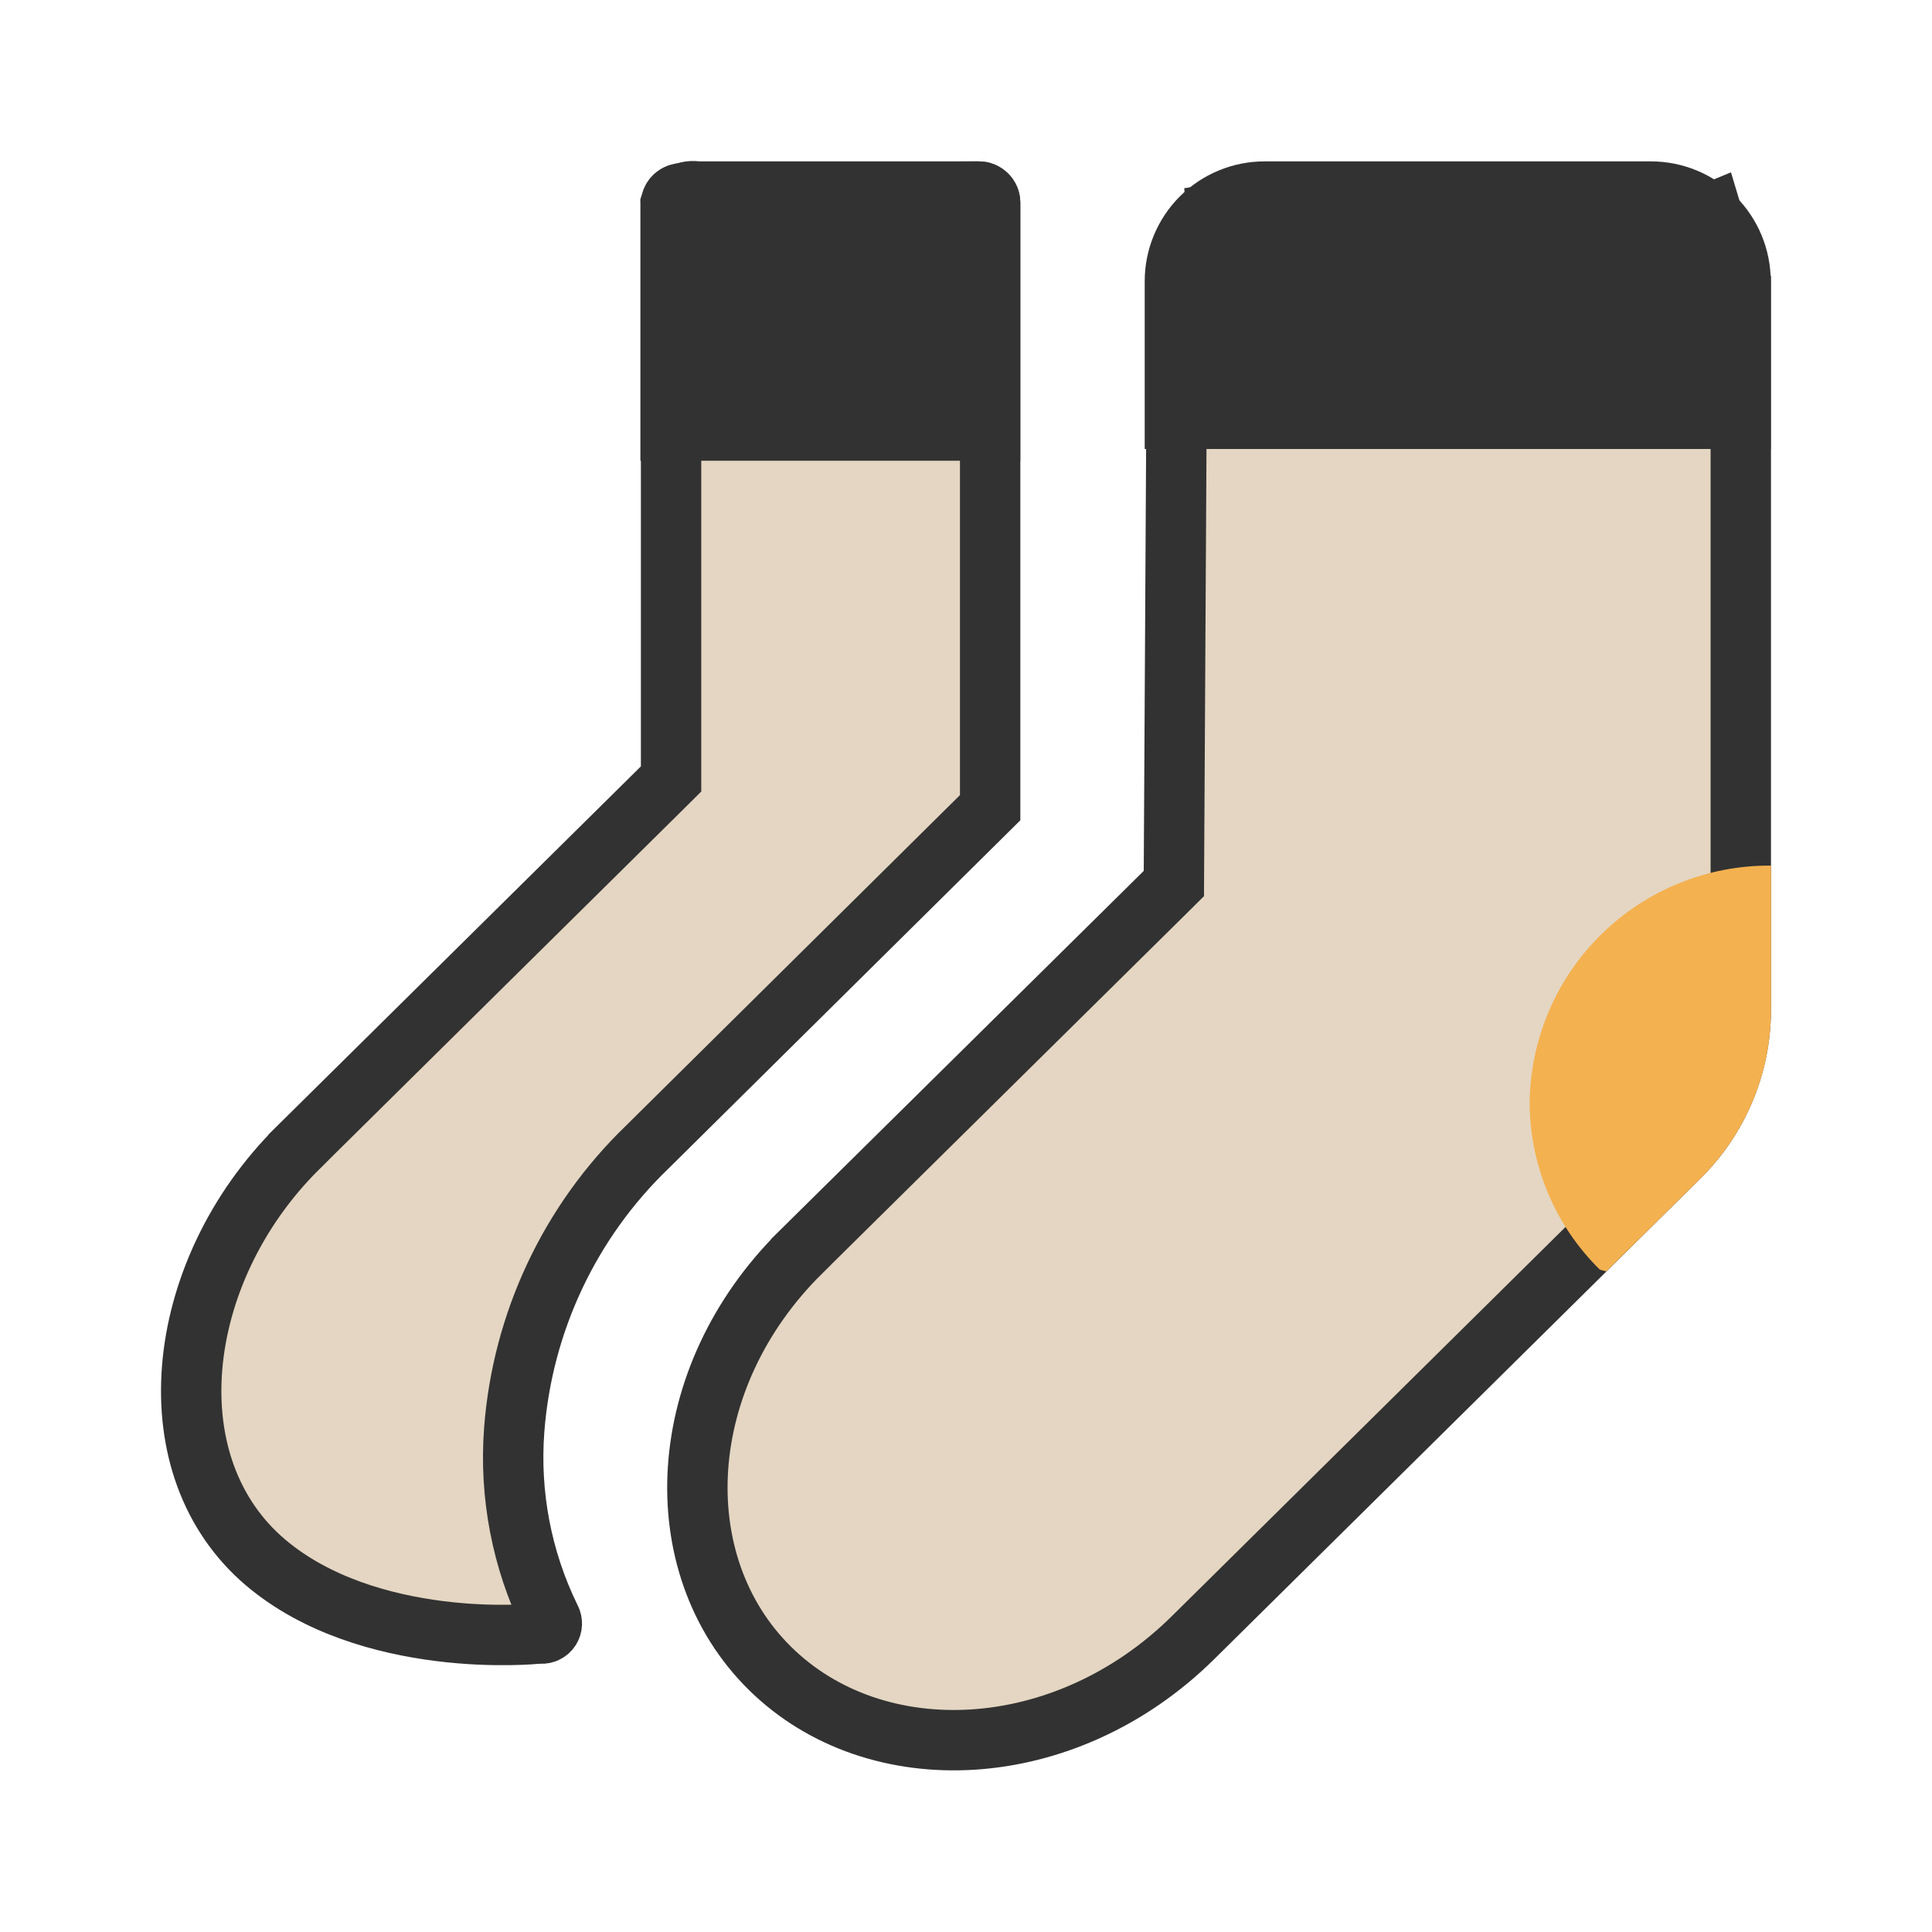
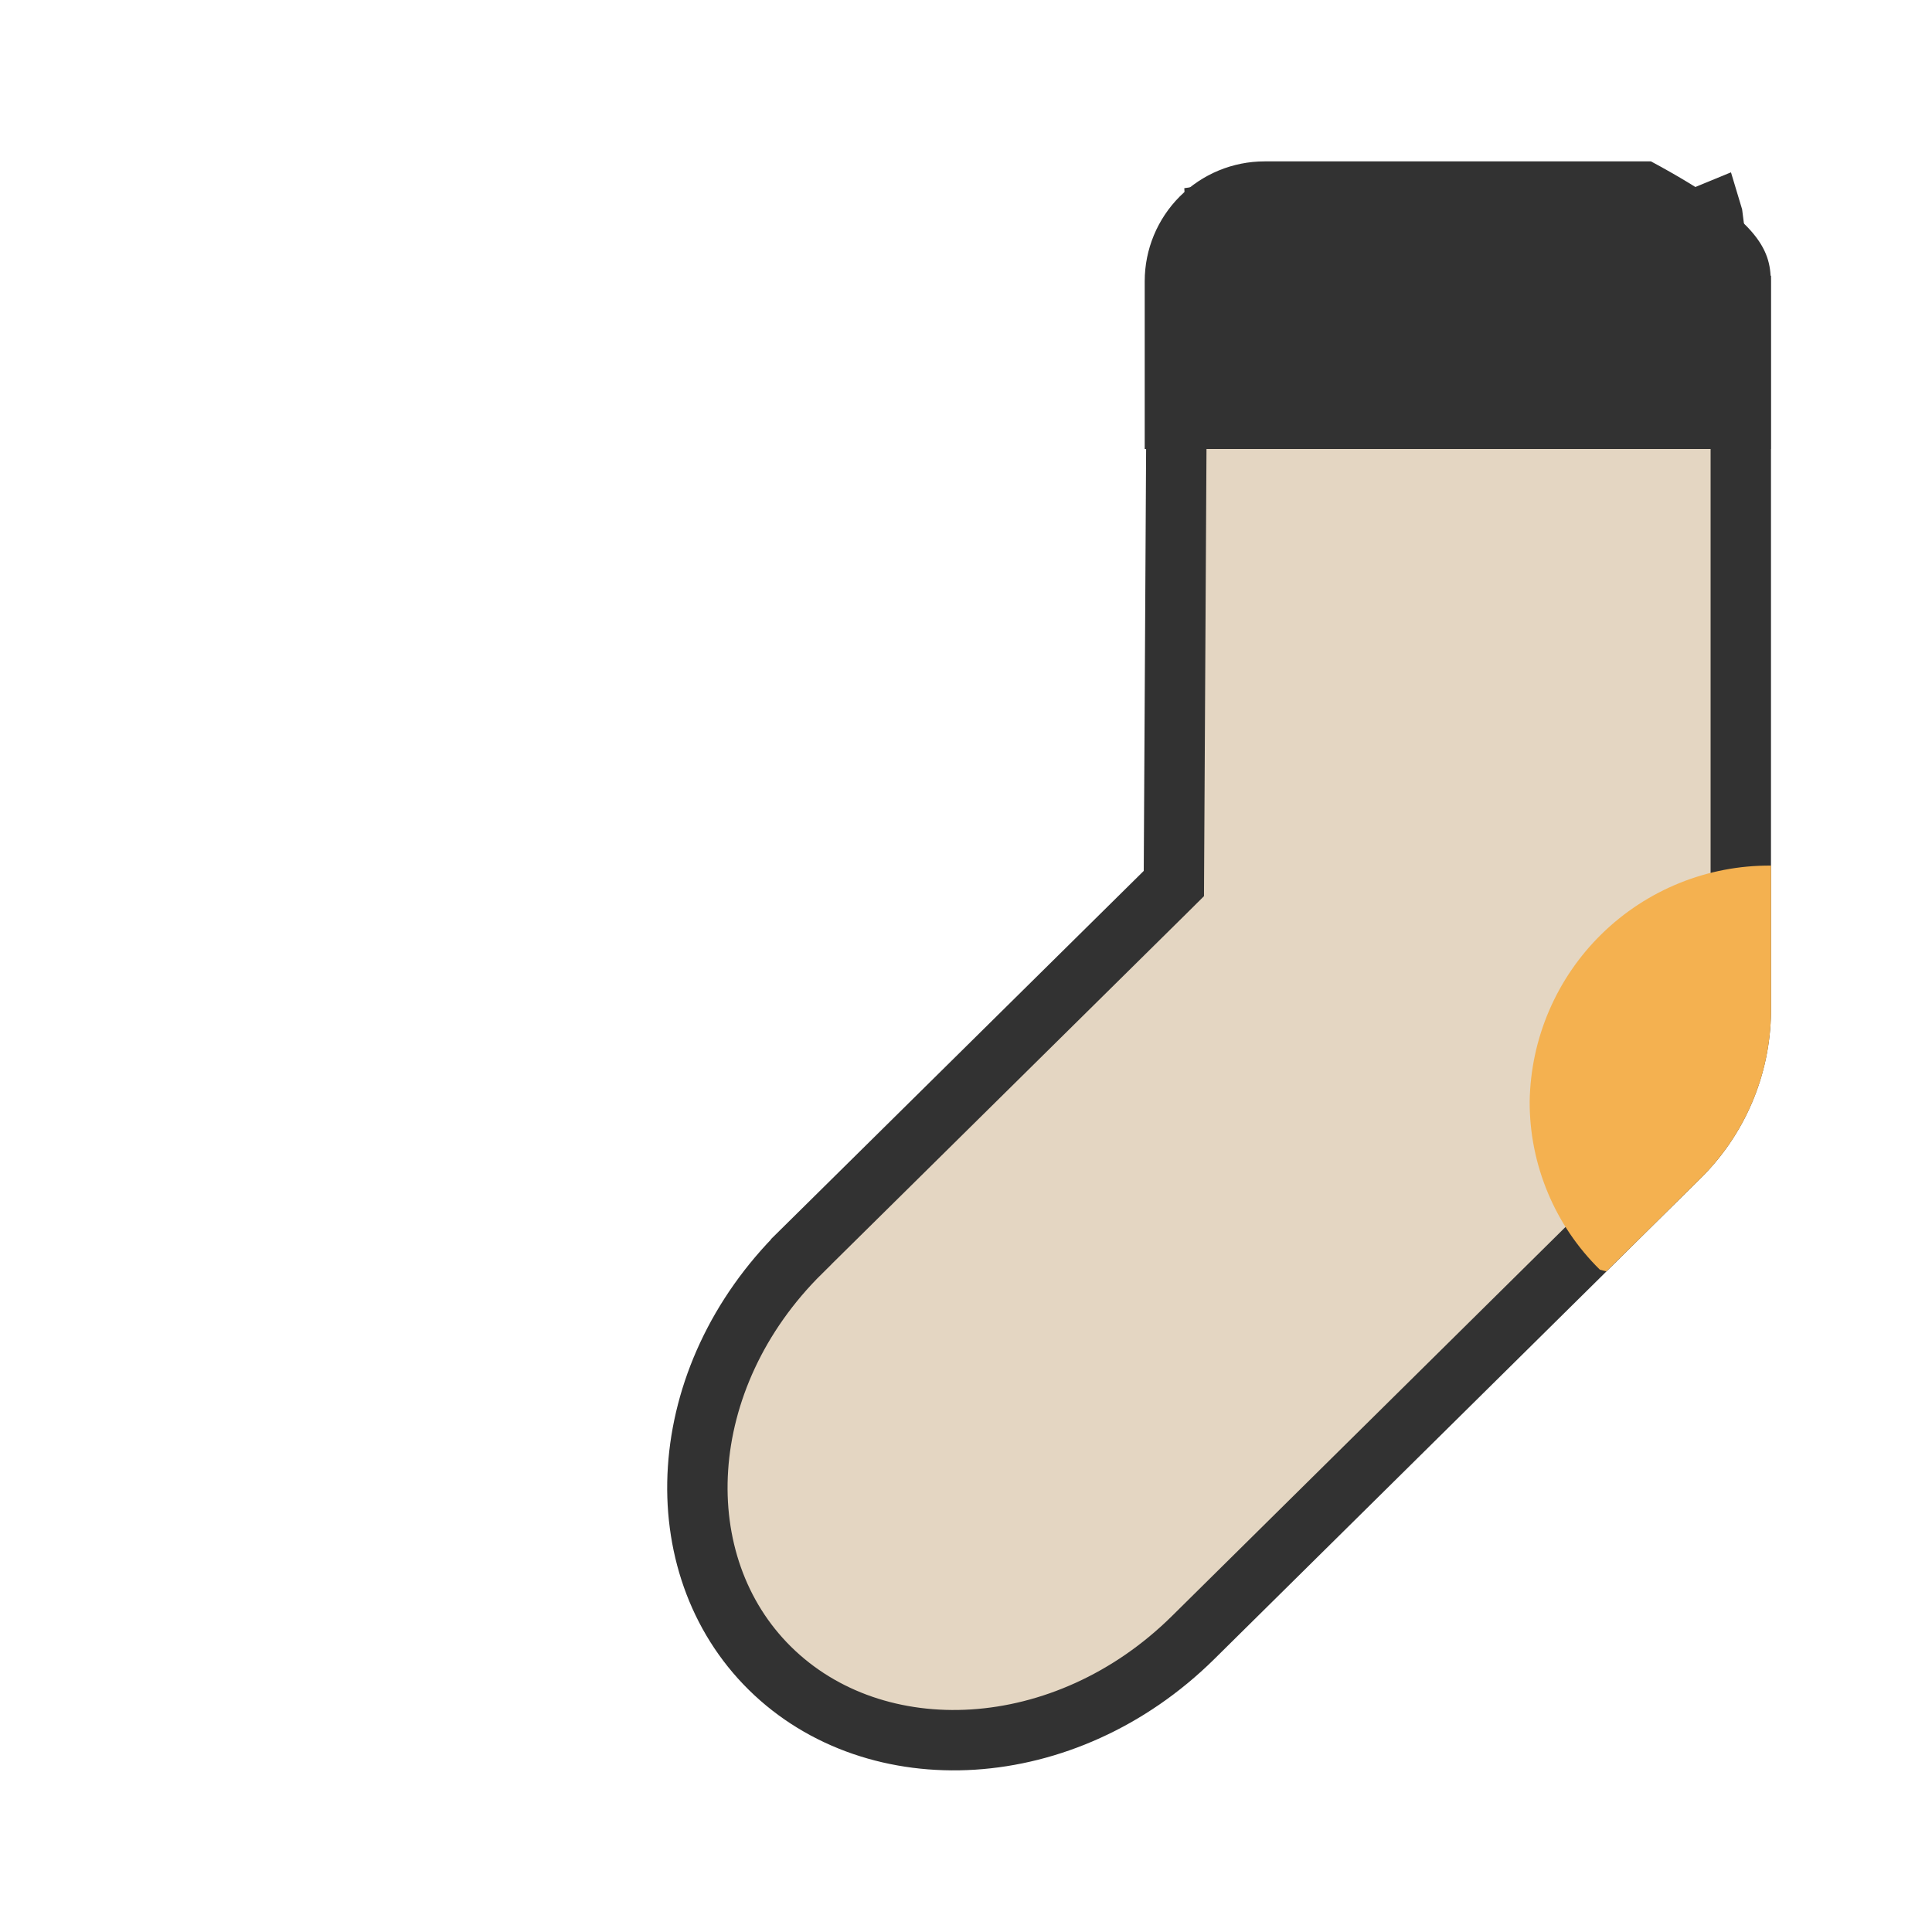
<svg xmlns="http://www.w3.org/2000/svg" width="32" height="32" viewBox="0 0 32 32" fill="none">
  <path d="M27.464 3.999L27.474 3.999C27.467 3.999 27.459 3.999 27.452 3.998L27.464 3.999ZM27.075 3.728C27.075 3.728 27.075 3.729 27.076 3.732C27.075 3.729 27.075 3.728 27.075 3.728ZM27.217 3.981C27.246 4.014 27.282 4.047 27.326 4.078C27.475 4.181 27.629 4.195 27.76 4.173C27.84 4.196 27.906 4.195 27.938 4.194C27.971 4.193 28.004 4.188 28.035 4.183C28.037 4.188 28.039 4.193 28.041 4.198C28.069 4.264 28.127 4.361 28.191 4.452C28.258 4.546 28.362 4.676 28.497 4.781C28.573 4.841 28.688 4.916 28.833 4.954V16.759C28.828 17.212 28.734 17.658 28.556 18.074C28.378 18.49 28.119 18.867 27.794 19.183L27.794 19.183L27.791 19.186L19.76 27.125C19.76 27.125 19.76 27.125 19.76 27.125C17.639 29.22 14.505 29.361 12.753 27.633C11.007 25.912 11.149 22.825 13.269 20.735L13.269 20.734L19.296 14.78L19.443 14.634L19.444 14.427L19.499 4.631C19.5 4.63 19.501 4.629 19.502 4.627C19.551 4.558 19.621 4.467 19.698 4.369C19.727 4.332 19.758 4.292 19.789 4.253C19.835 4.196 19.879 4.139 19.916 4.092C19.947 4.051 19.978 4.011 20.003 3.977C20.015 3.96 20.029 3.941 20.041 3.921L20.041 3.921C20.05 3.908 20.075 3.869 20.096 3.82C20.14 3.714 20.145 3.615 20.141 3.545C20.175 3.54 20.212 3.534 20.251 3.529C20.314 3.52 20.377 3.512 20.428 3.507C20.461 3.503 20.482 3.502 20.492 3.501L27.217 3.981ZM20.023 3.568C20.023 3.568 20.024 3.567 20.026 3.567C20.024 3.567 20.023 3.568 20.023 3.568ZM28.356 3.533C28.364 3.559 28.369 3.584 28.372 3.608L28.313 3.551C28.328 3.545 28.342 3.539 28.356 3.533Z" fill="#E4D6C2" stroke="#323232" />
  <path d="M29.334 14.337V16.762C29.328 17.281 29.221 17.794 29.016 18.271C28.812 18.748 28.515 19.18 28.143 19.541L26.606 21.058L26.499 21.03C26.13 20.667 25.837 20.235 25.638 19.758C25.438 19.28 25.335 18.768 25.336 18.251C25.351 17.203 25.779 16.203 26.528 15.47C27.277 14.737 28.285 14.329 29.334 14.337Z" fill="#F4B150" />
-   <path d="M20.945 2.673H27.345C27.871 2.673 28.376 2.882 28.748 3.254C29.12 3.627 29.329 4.131 29.329 4.658V7.437H18.96V4.658C18.96 4.131 19.169 3.627 19.541 3.254C19.914 2.882 20.419 2.673 20.945 2.673Z" fill="#323232" />
-   <path d="M16.212 3.173L16.212 3.173C16.236 3.173 16.261 3.177 16.284 3.187C16.306 3.196 16.327 3.21 16.344 3.227C16.362 3.244 16.376 3.265 16.385 3.287C16.395 3.309 16.399 3.333 16.4 3.358V7.631V13.378L10.723 18.997C9.437 20.235 8.652 21.904 8.517 23.684L8.517 23.684C8.436 24.757 8.642 25.832 9.114 26.799L9.117 26.806L9.121 26.813C9.135 26.839 9.141 26.868 9.14 26.898C9.139 26.927 9.13 26.956 9.114 26.981C9.098 27.006 9.075 27.026 9.049 27.039C9.023 27.053 8.993 27.059 8.964 27.057L8.924 27.055L8.884 27.059L8.884 27.059L8.884 27.059L8.884 27.059L8.883 27.059L8.88 27.06L8.86 27.061C8.841 27.063 8.812 27.065 8.773 27.068C8.696 27.073 8.582 27.078 8.437 27.08C8.148 27.084 7.743 27.074 7.282 27.016C6.35 26.899 5.245 26.595 4.4 25.881C3.48 25.101 3.081 23.928 3.182 22.659C3.284 21.386 3.891 20.044 4.944 19.004L4.944 19.003L10.967 13.049L11.115 12.902V12.693V12.692V12.69V12.688V12.687V12.685V12.684V12.682V12.68V12.678V12.676V12.674V12.672V12.67V12.668V12.666V12.664V12.662V12.659V12.657V12.655V12.652V12.65V12.647V12.645V12.642V12.64V12.637V12.634V12.631V12.629V12.626V12.623V12.62V12.617V12.614V12.611V12.607V12.604V12.601V12.598V12.594V12.591V12.587V12.584V12.58V12.577V12.573V12.569V12.566V12.562V12.558V12.554V12.55V12.547V12.543V12.539V12.534V12.53V12.526V12.522V12.518V12.514V12.509V12.505V12.5V12.496V12.492V12.487V12.482V12.478V12.473V12.468V12.464V12.459V12.454V12.449V12.444V12.439V12.434V12.429V12.424V12.419V12.414V12.408V12.403V12.398V12.393V12.387V12.382V12.376V12.371V12.365V12.36V12.354V12.348V12.343V12.337V12.331V12.325V12.319V12.313V12.307V12.302V12.295V12.289V12.283V12.277V12.271V12.265V12.258V12.252V12.246V12.239V12.233V12.226V12.22V12.213V12.207V12.2V12.194V12.187V12.18V12.174V12.167V12.16V12.153V12.146V12.139V12.132V12.125V12.118V12.111V12.104V12.097V12.089V12.082V12.075V12.068V12.06V12.053V12.045V12.038V12.03V12.023V12.015V12.008V12V11.992V11.985V11.977V11.969V11.961V11.954V11.946V11.938V11.93V11.922V11.914V11.906V11.898V11.889V11.881V11.873V11.865V11.857V11.848V11.84V11.832V11.823V11.815V11.806V11.798V11.789V11.781V11.772V11.764V11.755V11.746V11.738V11.729V11.72V11.711V11.702V11.693V11.684V11.676V11.667V11.658V11.649V11.639V11.63V11.621V11.612V11.603V11.594V11.584V11.575V11.566V11.556V11.547V11.538V11.528V11.519V11.509V11.5V11.49V11.481V11.471V11.461V11.452V11.442V11.432V11.422V11.413V11.403V11.393V11.383V11.373V11.363V11.353V11.344V11.333V11.323V11.313V11.303V11.293V11.283V11.273V11.263V11.252V11.242V11.232V11.222V11.211V11.201V11.19V11.18V11.169V11.159V11.149V11.138V11.127V11.117V11.106V11.096V11.085V11.074V11.064V11.053V11.042V11.031V11.021V11.01V10.999V10.988V10.977V10.966V10.955V10.944V10.933V10.922V10.911V10.9V10.889V10.878V10.867V10.855V10.844V10.833V10.822V10.81V10.799V10.788V10.777V10.765V10.754V10.742V10.731V10.72V10.708V10.697V10.685V10.674V10.662V10.65V10.639V10.627V10.615V10.604V10.592V10.58V10.569V10.557V10.545V10.533V10.521V10.51V10.498V10.486V10.474V10.462V10.45V10.438V10.426V10.414V10.402V10.39V10.378V10.366V10.354V10.342V10.33V10.318V10.305V10.293V10.281V10.269V10.256V10.244V10.232V10.22V10.207V10.195V10.182V10.17V10.158V10.145V10.133V10.12V10.108V10.095V10.083V10.07V10.058V10.045V10.033V10.02V10.008V9.995V9.982V9.97V9.957V9.944V9.932V9.919V9.906V9.893V9.881V9.868V9.855V9.842V9.829V9.817V9.804V9.791V9.778V9.765V9.752V9.739V9.726V9.713V9.7V9.687V9.674V9.661V9.648V9.635V9.622V9.609V9.596V9.583V9.57V9.557V9.544V9.53V9.517V9.504V9.491V9.478V9.464V9.451V9.438V9.425V9.411V9.398V9.385V9.372V9.358V9.345V9.332V9.318V9.305V9.292V9.278V9.265V9.251V9.238V9.224V9.211V9.198V9.184V9.171V9.157V9.144V9.13V9.117V9.103V9.09V9.076V9.063V9.049V9.035V9.022V9.008V8.995V8.981V8.967V8.954V8.94V8.927V8.913V8.899V8.886V8.872V8.858V8.844V8.831V8.817V8.803V8.79V8.776V8.762V8.748V8.735V8.721V8.707V8.693V8.68V8.666V8.652V8.638V8.624V8.611V8.597V8.583V8.569V8.555V8.541V8.528V8.514V8.5V8.486V8.472V8.458V8.444V8.43V8.416V8.403V8.389V8.375V8.361V8.347V8.333V8.319V8.305V8.291V8.277V8.263V8.249V8.235V8.221V8.208V8.194V8.18V8.166V8.152V8.138V8.124V8.11V8.096V8.082V8.068V8.054V8.04V8.026V8.012V7.998V7.984V7.97V7.956V7.942V7.928V7.914V7.9V7.886V7.872V7.858V7.844V7.83V7.816V7.801V7.787V7.773V7.759V7.745V7.731V7.717V7.703V7.689V7.675V7.661V7.647V7.637V7.627V7.617V7.607V7.598V7.588V7.578V7.568V7.558V7.548V7.538V7.528V7.518V7.508V7.498V7.488V7.478V7.468V7.459V7.449V7.439V7.429V7.419V7.409V7.399V7.389V7.379V7.369V7.359V7.349V7.34V7.33V7.32V7.31V7.3V7.29V7.28V7.27V7.26V7.25V7.241V7.231V7.221V7.211V7.201V7.191V7.181V7.171V7.162V7.152V7.142V7.132V7.122V7.112V7.102V7.092V7.083V7.073V7.063V7.053V7.043V7.033V7.023V7.014V7.004V6.994V6.984V6.974V6.964V6.955V6.945V6.935V6.925V6.915V6.905V6.896V6.886V6.876V6.866V6.856V6.847V6.837V6.827V6.817V6.807V6.798V6.788V6.778V6.768V6.759V6.749V6.739V6.729V6.72V6.71V6.7V6.69V6.681V6.671V6.661V6.651V6.642V6.632V6.622V6.612V6.603V6.593V6.583V6.574V6.564V6.554V6.545V6.535V6.525V6.516V6.506V6.496V6.487V6.477V6.467V6.458V6.448V6.438V6.429V6.419V6.409V6.4V6.39V6.381V6.371V6.361V6.352V6.342V6.333V6.323V6.313V6.304V6.294V6.285V6.275V6.266V6.256V6.246V6.237V6.227V6.218V6.208V6.199V6.189V6.18V6.17V6.161V6.151V6.142V6.132V6.123V6.113V6.104V6.095V6.085V6.076V6.066V6.057V6.047V6.038V6.029V6.019V6.01V6V5.991V5.982V5.972V5.963V5.953V5.944V5.935V5.925V5.916V5.907V5.897V5.888V5.879V5.869V5.86V5.851V5.842V5.832V5.823V5.814V5.804V5.795V5.786V5.777V5.768V5.758V5.749V5.74V5.731V5.721V5.712V5.703V5.694V5.685V5.676V5.666V5.657V5.648V5.639V5.63V5.621V5.612V5.603V5.593V5.584V5.575V5.566V5.557V5.548V5.539V5.53V5.521V5.512V5.503V5.494V5.485V5.476V5.467V5.458V5.449V5.44V5.431V5.422V5.413V5.404V5.395V5.386V5.378V5.369V5.36V5.351V5.342V5.333V5.324V5.316V5.307V5.298V5.289V5.28V5.271V5.263V5.254V5.245V5.236V5.228V5.219V5.21V5.201V5.193V5.184V5.175V5.167V5.158V5.149V5.141V5.132V5.123V5.115V5.106V5.097V5.089V5.08V5.072V5.063V5.055V5.046V5.037V5.029V5.02V5.012V5.003V4.995V4.986V4.978V4.969V4.961V4.953V4.944V4.936V4.927V4.919V4.91V4.902V4.894V4.885V4.877V4.869V4.86V4.852V4.844V4.835V4.827V4.819V4.811V4.802V4.794V4.786V4.778V4.769V4.761V4.753V4.745V4.737V4.729V4.72V4.712V4.704V4.696V4.688V4.68V4.672V4.664V4.656V4.648V4.639V4.631V4.623V4.615V4.607V4.6V4.592V4.584V4.576V4.568V4.56V4.552V4.544V4.536V4.528V4.52V4.513V4.505V4.497V4.489V4.481V4.473V4.466V4.458V4.45V4.442V4.435V4.427V4.419V4.412V4.404V4.396V4.389V4.381V4.373V4.366V4.358V4.351V4.343V4.335V4.328V4.32V4.313V4.305V4.298V4.29V4.283V4.275V4.268V4.261V4.253V4.246V4.238V4.231V4.224V4.216V4.209V4.202V4.194V4.187V4.18V4.172V4.165V4.158V4.151V4.144V4.136V4.129V4.122V4.115V4.108V4.101V4.093V4.086V4.079V4.072V4.065V4.058V4.051V4.044V4.037V4.03V4.023V4.016V4.009V4.002V3.995V3.988V3.981V3.975V3.968V3.961V3.954V3.947V3.94V3.934V3.927V3.92V3.913V3.907V3.9V3.893V3.887V3.88V3.873V3.867V3.86V3.853V3.847V3.84V3.834V3.827V3.821V3.814V3.808V3.801V3.795V3.788V3.782V3.775V3.769V3.762V3.756V3.75V3.743V3.737V3.731V3.724V3.718V3.712V3.706V3.699V3.693V3.687V3.681V3.675V3.668V3.662V3.656V3.65V3.644V3.638V3.632V3.626V3.62V3.614V3.608V3.602V3.596V3.59V3.584V3.578V3.572V3.566V3.56V3.555V3.549V3.543V3.537V3.531V3.526V3.52V3.514V3.509V3.503V3.497V3.491V3.486V3.48V3.475V3.469V3.463V3.458V3.452V3.447V3.441V3.436V3.43V3.425V3.42V3.414V3.409V3.403V3.398V3.393V3.387V3.382V3.377V3.372V3.372V3.372V3.372V3.372V3.372V3.371V3.371V3.371V3.371V3.371V3.371V3.371V3.371V3.371V3.371V3.371V3.371V3.371V3.371V3.371V3.371V3.371V3.371V3.371V3.371V3.371V3.371V3.371V3.371V3.371V3.371V3.371V3.371V3.371V3.371V3.371V3.371V3.371V3.371V3.371V3.371V3.371V3.371V3.37V3.37V3.37V3.37V3.37V3.37V3.37V3.37V3.37V3.37V3.37V3.37V3.37V3.37V3.37V3.37V3.37V3.37V3.37V3.37V3.369V3.369V3.369V3.369V3.369V3.369V3.369V3.369V3.369V3.369V3.369V3.369V3.369V3.369V3.369V3.369V3.368V3.368V3.368V3.368V3.368V3.368V3.368V3.368V3.368V3.368V3.368V3.368V3.368V3.368V3.367V3.367V3.367V3.367V3.367V3.367V3.367V3.367V3.367V3.367V3.367V3.367V3.366V3.366V3.366V3.366V3.366V3.366V3.366V3.366V3.366V3.366V3.366V3.366V3.365V3.365V3.365V3.365V3.365V3.365V3.365V3.365V3.365V3.365V3.364V3.364V3.364V3.364V3.364V3.364V3.364V3.364V3.364V3.364V3.363V3.363V3.363V3.363V3.363V3.363V3.363V3.363V3.363V3.363V3.362V3.362V3.362V3.362V3.362V3.362V3.362V3.362V3.362V3.361V3.361V3.361V3.361V3.361V3.361V3.361V3.361V3.36V3.36V3.36V3.36V3.36V3.36V3.36V3.36V3.36V3.359V3.359V3.359V3.359V3.359V3.359V3.359V3.359V3.358V3.358V3.358V3.358V3.358V3.358V3.358V3.358V3.357V3.357V3.357V3.357V3.357V3.357V3.357V3.357V3.356V3.356V3.356V3.356V3.356V3.356V3.356V3.356V3.355V3.355V3.355V3.355V3.355V3.355V3.355V3.354V3.354V3.354V3.354V3.354V3.354V3.354V3.353V3.353V3.353V3.353V3.353V3.353V3.353V3.353V3.352V3.352V3.352V3.352V3.352V3.352V3.352V3.351V3.351V3.351V3.351V3.351V3.351V3.351V3.35V3.35V3.35V3.35V3.35V3.35V3.35V3.349V3.349V3.349V3.349V3.349V3.349V3.349V3.348V3.348C11.124 3.309 11.144 3.274 11.174 3.248C11.209 3.217 11.254 3.2 11.3 3.201L11.3 3.201L11.309 3.201L16.212 3.173Z" fill="#E4D6C2" stroke="#323232" />
-   <path d="M11.588 2.673H16.209C16.299 2.672 16.388 2.69 16.472 2.724C16.555 2.758 16.631 2.808 16.695 2.871C16.759 2.935 16.811 3.01 16.846 3.093C16.881 3.176 16.899 3.265 16.899 3.356V7.631H10.607V3.356C10.605 3.336 10.605 3.316 10.607 3.296V3.296C10.674 3.095 10.808 2.924 10.986 2.81C11.165 2.697 11.377 2.648 11.588 2.673V2.673Z" fill="#323232" />
+   <path d="M20.945 2.673H27.345C29.12 3.627 29.329 4.131 29.329 4.658V7.437H18.96V4.658C18.96 4.131 19.169 3.627 19.541 3.254C19.914 2.882 20.419 2.673 20.945 2.673Z" fill="#323232" />
</svg>